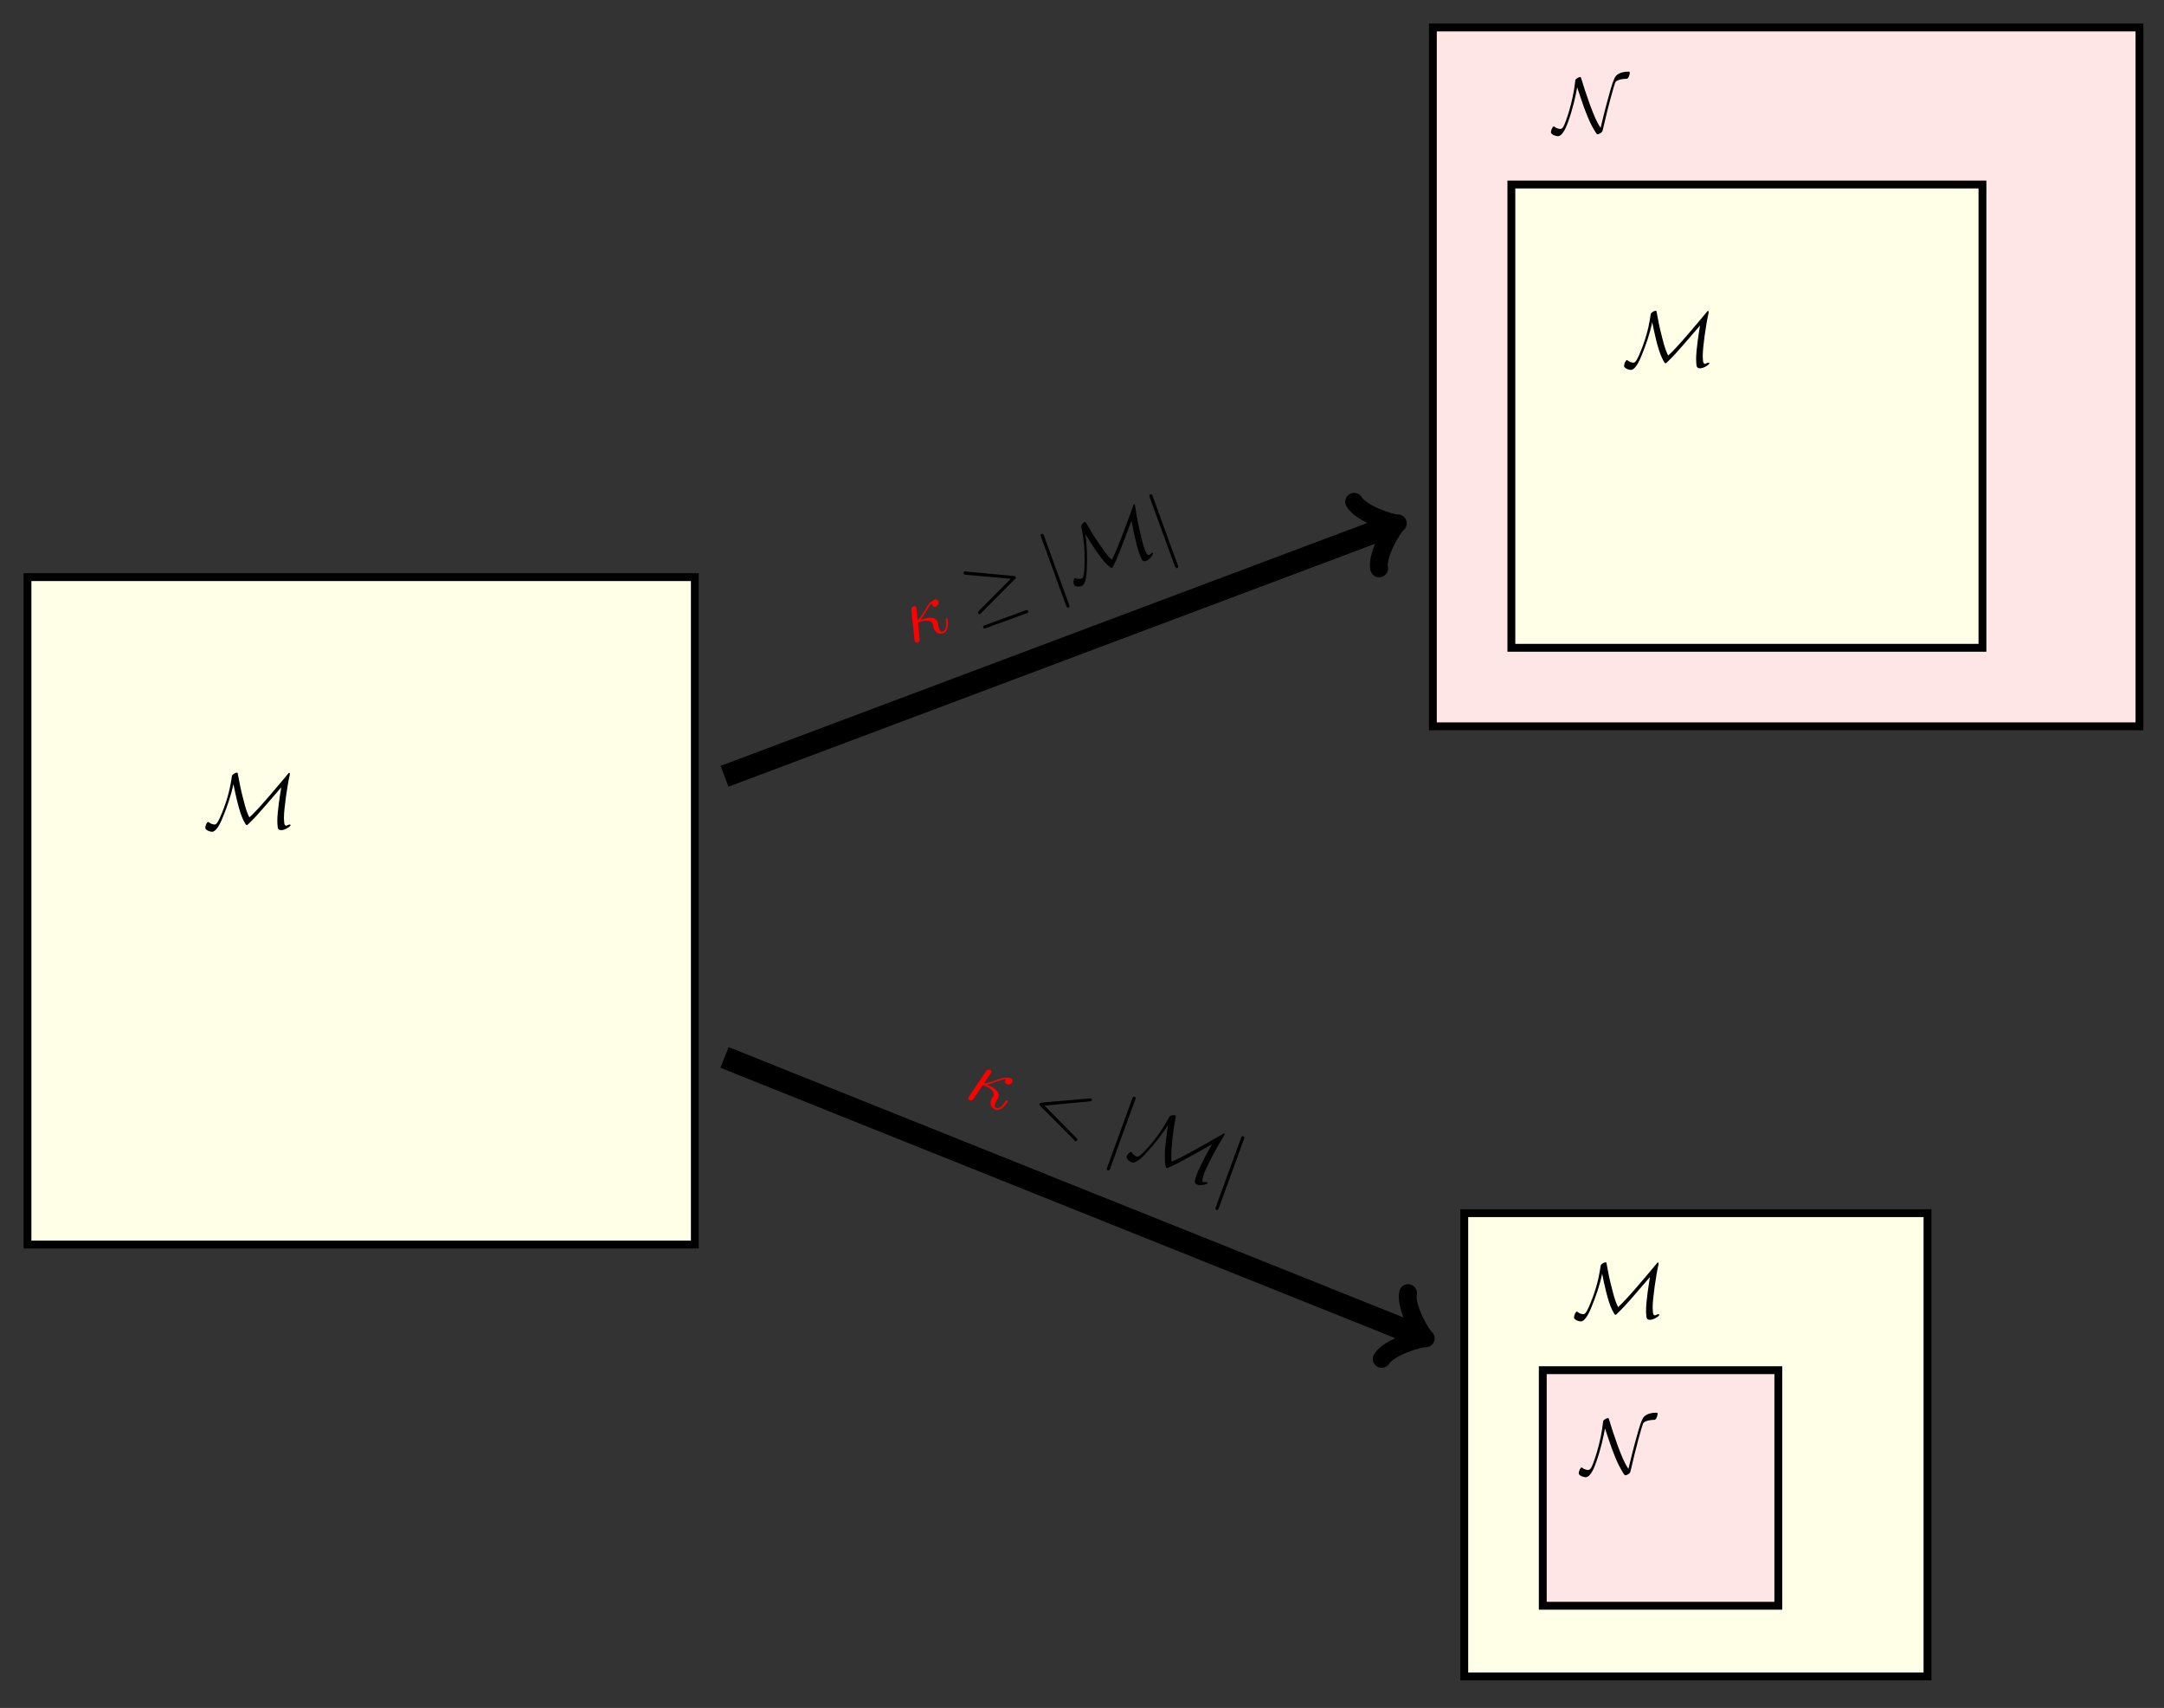
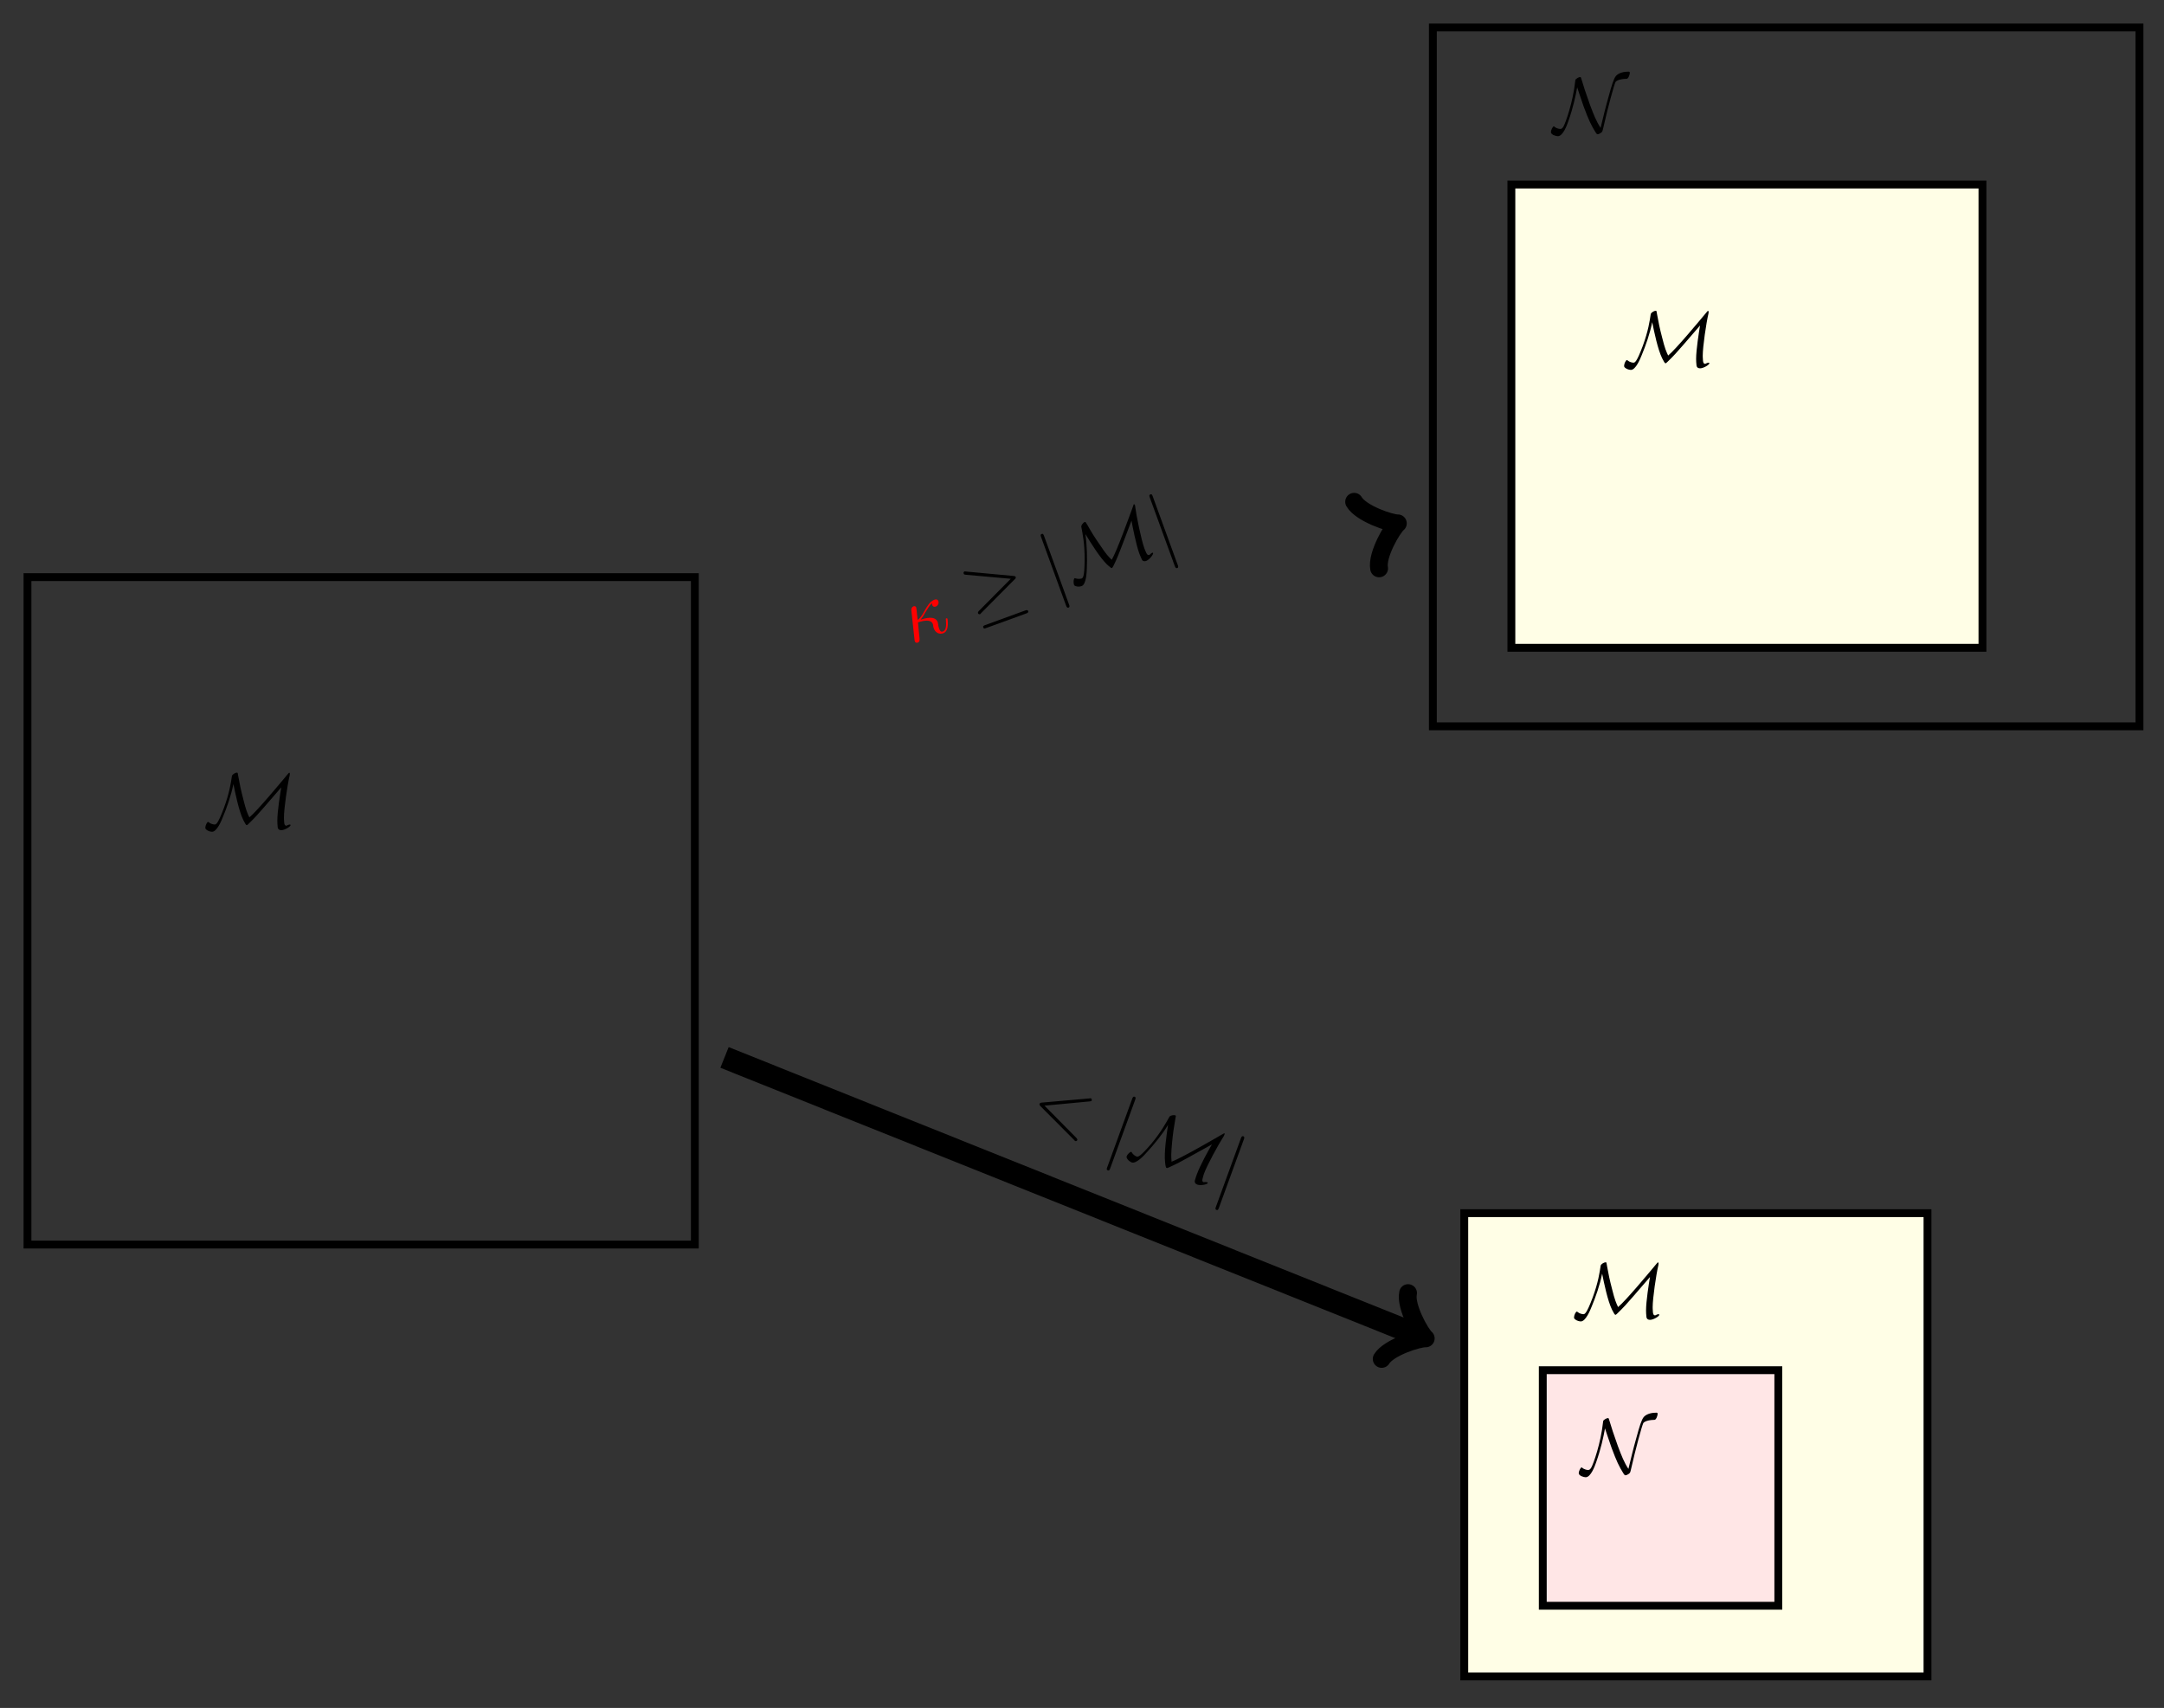
<svg xmlns="http://www.w3.org/2000/svg" xmlns:xlink="http://www.w3.org/1999/xlink" width="275.623pt" height="217.512pt" viewBox="0 0 275.623 217.512" version="1.1">
  <rect x="0" y="0" width="275.623" height="217.512" fill="#333333" stroke="none" />
  <defs>
    <g>
      <symbol overflow="visible" id="glyph0-0">
        <path style="stroke:none;" d="" />
      </symbol>
      <symbol overflow="visible" id="glyph0-1">
        <path style="stroke:none;" d="M 3.844 -5.578 C 4.109 -4.281 4.547 -2.141 5.109 -0.984 C 5.328 -0.562 5.438 -0.344 5.547 -0.344 C 5.578 -0.344 5.609 -0.344 5.781 -0.516 C 6.547 -1.25 7.062 -1.828 7.75 -2.625 L 9.938 -5.156 C 9.797 -4.312 9.438 -2.078 9.438 -0.906 C 9.438 -0.641 9.453 -0.375 9.484 -0.109 C 9.484 0 9.531 0.297 9.953 0.297 C 10.375 0.297 11.125 -0.156 11.125 -0.344 C 11.125 -0.406 11.062 -0.422 11.031 -0.422 C 10.906 -0.422 10.703 -0.328 10.594 -0.266 C 10.359 -0.297 10.344 -0.453 10.312 -0.672 C 10.281 -1 10.281 -1.297 10.281 -1.328 C 10.281 -2.438 10.719 -5.469 11.016 -6.703 C 11.031 -6.766 11.031 -6.781 11.031 -6.875 C 11.031 -6.906 11.031 -7.016 10.953 -7.016 C 10.922 -7.016 10.906 -7.016 10.719 -6.781 C 9.781 -5.656 6.875 -2.156 5.875 -1.328 C 5.625 -1.859 5.453 -2.234 5.109 -3.625 C 4.812 -4.75 4.641 -5.578 4.469 -6.547 C 4.453 -6.688 4.391 -6.953 4.391 -6.984 C 4.359 -7.031 4.312 -7.031 4.281 -7.031 C 4.109 -7.031 3.688 -6.812 3.656 -6.594 C 3.531 -5.766 3.344 -4.453 2.641 -2.547 C 1.844 -0.422 1.625 -0.422 1.438 -0.422 C 1.312 -0.422 0.938 -0.5 0.719 -0.703 C 0.672 -0.75 0.641 -0.75 0.625 -0.75 C 0.484 -0.75 0.266 -0.297 0.266 -0.016 C 0.266 0.062 0.266 0.188 0.594 0.359 C 0.844 0.484 1.078 0.5 1.125 0.5 C 1.75 0.5 2.328 -0.922 2.531 -1.438 C 3 -2.562 3.562 -4.141 3.844 -5.578 Z " />
      </symbol>
      <symbol overflow="visible" id="glyph0-2">
        <path style="stroke:none;" d="M 3.047 -5.719 C 3.234 -5.203 3.453 -4.453 3.891 -3.234 C 4.531 -1.531 4.812 -0.922 5.406 0.031 C 5.547 0.234 5.562 0.25 5.656 0.25 C 5.797 0.25 6 0.125 6.109 0.047 C 6.25 -0.078 6.266 -0.094 6.375 -0.578 C 6.969 -3.203 7.719 -5.938 7.922 -6.391 C 7.938 -6.406 8.141 -6.781 9.359 -6.812 C 9.562 -6.812 9.75 -7.344 9.75 -7.562 C 9.75 -7.719 9.688 -7.719 9.547 -7.719 C 8.547 -7.719 8.109 -7.312 7.984 -7.172 C 7.703 -6.812 7.469 -6.094 7.016 -4.422 C 6.656 -3.156 6.344 -1.859 6.031 -0.562 C 5.484 -1.391 5.172 -2.188 4.688 -3.469 C 4.172 -4.891 3.844 -5.922 3.578 -6.812 C 3.516 -7.016 3.516 -7.031 3.422 -7.031 C 3.406 -7.031 3.203 -7.031 2.906 -6.781 C 2.812 -6.703 2.797 -6.609 2.797 -6.5 C 2.516 -3.844 1.578 -1.219 1.312 -0.75 C 1.219 -0.594 1.109 -0.422 0.906 -0.422 C 0.812 -0.422 0.422 -0.469 0.156 -0.703 C 0.109 -0.75 0.094 -0.75 0.078 -0.75 C -0.078 -0.75 -0.297 -0.25 -0.297 -0.016 C -0.297 0.297 0.312 0.5 0.594 0.5 C 1.234 0.5 1.75 -0.906 1.906 -1.359 C 2.547 -3.172 2.859 -4.656 3.047 -5.719 Z " />
      </symbol>
      <symbol overflow="visible" id="glyph1-0">
        <path style="stroke:none;" d="" />
      </symbol>
      <symbol overflow="visible" id="glyph1-1">
        <path style="stroke:none;" d="M 0.422 -0.562 C 0.438 -0.422 0.438 -0.406 0.469 -0.328 C 0.516 -0.172 0.672 -0.125 0.828 -0.172 C 1.109 -0.281 1.078 -0.531 1.047 -0.859 C 1.016 -1.234 1.016 -1.047 0.859 -2.75 C 1.641 -3 2.531 -3.156 2.75 -2.547 C 2.781 -2.484 2.797 -2.438 2.797 -2.312 C 2.828 -2.156 2.844 -2.047 2.875 -1.984 C 3.078 -1.438 3.578 -1.188 4.062 -1.359 C 4.359 -1.469 4.562 -1.734 4.625 -2.109 C 4.719 -2.609 4.625 -3.188 4.625 -3.203 C 4.578 -3.297 4.5 -3.266 4.469 -3.266 C 4.375 -3.219 4.406 -3.172 4.422 -3.047 C 4.484 -2.312 4.453 -1.734 4.016 -1.578 C 3.828 -1.516 3.688 -1.594 3.562 -1.938 C 3.516 -2.062 3.438 -2.297 3.438 -2.469 C 3.422 -2.562 3.406 -2.688 3.375 -2.781 C 3.047 -3.672 1.734 -3.266 1.203 -3.094 C 1.438 -3.391 1.656 -3.75 1.828 -4.062 C 2.125 -4.562 2.328 -4.891 2.641 -5.203 C 2.641 -5.141 2.656 -5.016 2.672 -4.969 C 2.703 -4.859 2.844 -4.672 3.125 -4.766 C 3.438 -4.875 3.547 -5.234 3.453 -5.469 C 3.438 -5.531 3.297 -5.766 2.969 -5.641 C 2.391 -5.438 2.016 -4.766 1.734 -4.281 C 1.297 -3.5 1.125 -3.297 0.828 -3.047 C 0.812 -3.156 0.75 -3.672 0.734 -3.844 C 0.719 -4.109 0.656 -4.594 0.641 -4.641 C 0.594 -4.797 0.453 -4.844 0.297 -4.797 C 0.266 -4.781 0 -4.688 0.016 -4.312 Z " />
      </symbol>
      <symbol overflow="visible" id="glyph2-0">
        <path style="stroke:none;" d="" />
      </symbol>
      <symbol overflow="visible" id="glyph2-1">
        <path style="stroke:none;" d="M 5.203 -5.344 C 5.328 -5.438 5.344 -5.531 5.312 -5.625 C 5.281 -5.703 5.219 -5.734 5.062 -5.75 L -1 -6.312 C -1.141 -6.344 -1.188 -6.328 -1.203 -6.328 C -1.312 -6.281 -1.359 -6.156 -1.312 -6.047 C -1.281 -5.938 -1.188 -5.922 -1.078 -5.906 L 4.688 -5.391 L 0.625 -1.297 C 0.484 -1.141 0.5 -1.062 0.516 -1 C 0.562 -0.891 0.672 -0.844 0.781 -0.891 C 0.812 -0.891 0.828 -0.906 0.906 -1.016 Z M 6.641 -0.969 C 6.797 -1.016 6.969 -1.094 6.906 -1.281 C 6.828 -1.469 6.625 -1.391 6.5 -1.344 L 1.438 0.5 C 1.297 0.547 1.109 0.625 1.188 0.812 C 1.25 1 1.406 0.938 1.562 0.875 Z " />
      </symbol>
      <symbol overflow="visible" id="glyph2-2">
        <path style="stroke:none;" d="M -0.953 -7.234 C -1.016 -7.406 -1.078 -7.578 -1.25 -7.5 C -1.453 -7.438 -1.391 -7.266 -1.328 -7.094 L 1.844 1.609 C 1.906 1.766 1.969 1.938 2.172 1.875 C 2.344 1.797 2.281 1.625 2.219 1.469 Z " />
      </symbol>
      <symbol overflow="visible" id="glyph2-3">
        <path style="stroke:none;" d="M 1.703 -6.547 C 2.391 -5.422 3.531 -3.578 4.453 -2.672 C 4.812 -2.359 4.984 -2.188 5.094 -2.219 C 5.109 -2.234 5.141 -2.25 5.266 -2.469 C 5.734 -3.406 6.016 -4.141 6.391 -5.125 L 7.578 -8.25 C 7.734 -7.391 8.172 -5.188 8.562 -4.094 C 8.656 -3.844 8.766 -3.594 8.875 -3.359 C 8.906 -3.25 9.047 -2.984 9.453 -3.125 C 9.844 -3.266 10.406 -3.953 10.328 -4.141 C 10.312 -4.188 10.25 -4.172 10.219 -4.156 C 10.109 -4.125 9.953 -3.969 9.859 -3.875 C 9.641 -3.828 9.562 -3.953 9.453 -4.156 C 9.312 -4.453 9.219 -4.734 9.203 -4.766 C 8.828 -5.812 8.203 -8.812 8.047 -10.062 C 8.047 -10.125 8.047 -10.141 8.016 -10.219 C 8 -10.25 7.953 -10.359 7.891 -10.344 C 7.859 -10.328 7.844 -10.328 7.766 -10.047 C 7.25 -8.656 5.719 -4.375 5.062 -3.266 C 4.641 -3.672 4.359 -3.953 3.562 -5.156 C 2.891 -6.109 2.453 -6.828 1.969 -7.688 C 1.906 -7.797 1.75 -8.031 1.734 -8.062 C 1.688 -8.094 1.641 -8.078 1.609 -8.078 C 1.453 -8.016 1.141 -7.672 1.188 -7.453 C 1.344 -6.625 1.625 -5.328 1.609 -3.297 C 1.594 -1.016 1.391 -0.953 1.203 -0.875 C 1.094 -0.844 0.703 -0.797 0.438 -0.906 C 0.375 -0.938 0.359 -0.922 0.344 -0.922 C 0.203 -0.875 0.156 -0.375 0.25 -0.109 C 0.266 -0.031 0.312 0.078 0.688 0.141 C 0.969 0.172 1.188 0.094 1.234 0.078 C 1.812 -0.125 1.875 -1.656 1.891 -2.203 C 1.938 -3.438 1.922 -5.109 1.703 -6.547 Z " />
      </symbol>
      <symbol overflow="visible" id="glyph3-0">
        <path style="stroke:none;" d="" />
      </symbol>
      <symbol overflow="visible" id="glyph3-1">
-         <path style="stroke:none;" d="M 0.703 -0.156 C 0.594 -0.047 0.594 -0.031 0.562 0.047 C 0.516 0.203 0.609 0.344 0.766 0.391 C 1.047 0.5 1.172 0.281 1.359 0.016 C 1.578 -0.297 1.453 -0.141 2.422 -1.562 C 3.203 -1.25 3.969 -0.781 3.75 -0.172 C 3.719 -0.109 3.703 -0.062 3.641 0.031 C 3.547 0.156 3.5 0.266 3.469 0.328 C 3.266 0.875 3.516 1.406 4 1.578 C 4.297 1.688 4.594 1.609 4.906 1.359 C 5.281 1.047 5.594 0.531 5.594 0.516 C 5.641 0.422 5.562 0.391 5.531 0.391 C 5.438 0.344 5.406 0.391 5.328 0.516 C 4.922 1.094 4.516 1.516 4.078 1.359 C 3.891 1.297 3.844 1.156 3.969 0.812 C 4.016 0.688 4.125 0.453 4.219 0.312 C 4.266 0.25 4.344 0.125 4.375 0.031 C 4.703 -0.859 3.422 -1.391 2.922 -1.594 C 3.281 -1.672 3.688 -1.812 4.016 -1.938 C 4.562 -2.125 4.922 -2.266 5.359 -2.297 C 5.328 -2.234 5.25 -2.141 5.234 -2.094 C 5.203 -1.984 5.188 -1.734 5.469 -1.641 C 5.781 -1.531 6.078 -1.734 6.172 -1.969 C 6.188 -2.031 6.234 -2.297 5.906 -2.422 C 5.328 -2.625 4.609 -2.359 4.078 -2.156 C 3.234 -1.844 2.969 -1.797 2.578 -1.797 C 2.656 -1.906 2.938 -2.328 3.047 -2.469 C 3.188 -2.703 3.469 -3.094 3.484 -3.141 C 3.531 -3.297 3.453 -3.438 3.297 -3.484 C 3.266 -3.5 3 -3.594 2.797 -3.281 Z " />
-       </symbol>
+         </symbol>
      <symbol overflow="visible" id="glyph3-2">
        <path style="stroke:none;" d="M 8.031 -2.375 C 8.156 -2.391 8.234 -2.391 8.281 -2.5 C 8.312 -2.609 8.266 -2.734 8.156 -2.766 C 8.125 -2.781 8.109 -2.781 7.969 -2.75 L 1.891 -2.219 C 1.766 -2.188 1.672 -2.172 1.641 -2.062 C 1.594 -1.953 1.656 -1.875 1.734 -1.781 L 6.047 2.547 C 6.125 2.656 6.141 2.656 6.172 2.672 C 6.281 2.703 6.391 2.672 6.438 2.562 C 6.469 2.469 6.422 2.391 6.328 2.281 L 2.266 -1.828 Z " />
      </symbol>
      <symbol overflow="visible" id="glyph4-0">
        <path style="stroke:none;" d="" />
      </symbol>
      <symbol overflow="visible" id="glyph4-1">
        <path style="stroke:none;" d="M 3.922 -6.141 C 3.984 -6.312 4.047 -6.484 3.875 -6.562 C 3.672 -6.625 3.609 -6.453 3.547 -6.281 L 0.375 2.422 C 0.312 2.578 0.25 2.75 0.453 2.812 C 0.625 2.891 0.688 2.719 0.75 2.562 Z " />
      </symbol>
      <symbol overflow="visible" id="glyph4-2">
        <path style="stroke:none;" d="M 5.516 -3.922 C 5.328 -2.609 5 -0.453 5.141 0.828 C 5.188 1.297 5.234 1.531 5.344 1.562 C 5.359 1.578 5.391 1.594 5.609 1.5 C 6.578 1.062 7.266 0.703 8.172 0.188 L 11.109 -1.438 C 10.672 -0.703 9.578 1.281 9.188 2.375 C 9.094 2.625 9.016 2.875 8.938 3.141 C 8.906 3.25 8.859 3.547 9.266 3.688 C 9.656 3.828 10.5 3.672 10.578 3.484 C 10.594 3.438 10.531 3.391 10.5 3.375 C 10.391 3.344 10.172 3.344 10.047 3.375 C 9.828 3.266 9.875 3.109 9.922 2.906 C 10 2.578 10.094 2.297 10.109 2.266 C 10.484 1.219 11.953 -1.469 12.641 -2.531 C 12.672 -2.594 12.672 -2.609 12.703 -2.688 C 12.719 -2.719 12.766 -2.828 12.703 -2.844 C 12.672 -2.859 12.656 -2.859 12.391 -2.703 C 11.125 -1.969 7.188 0.312 5.969 0.766 C 5.922 0.172 5.891 -0.234 6.031 -1.656 C 6.141 -2.828 6.266 -3.641 6.438 -4.625 C 6.469 -4.766 6.5 -5.031 6.516 -5.062 C 6.5 -5.125 6.453 -5.141 6.422 -5.141 C 6.266 -5.203 5.797 -5.141 5.688 -4.953 C 5.281 -4.219 4.656 -3.047 3.359 -1.484 C 1.875 0.234 1.672 0.172 1.484 0.094 C 1.375 0.062 1.047 -0.141 0.906 -0.406 C 0.875 -0.469 0.859 -0.484 0.844 -0.484 C 0.703 -0.531 0.344 -0.188 0.25 0.078 C 0.234 0.156 0.188 0.266 0.438 0.547 C 0.625 0.734 0.844 0.844 0.891 0.859 C 1.469 1.062 2.5 -0.062 2.859 -0.484 C 3.688 -1.375 4.766 -2.672 5.516 -3.922 Z " />
      </symbol>
    </g>
  </defs>
  <g id="surface1">
-     <path style=" stroke:none;fill-rule:nonzero;fill:rgb(100%,99.489%,90.001%);fill-opacity:1;" d="M 3.52 158.719 L 3.52 73.676 L 88.559 73.676 L 88.559 158.719 Z " />
    <path style="fill:none;stroke-width:1;stroke-linecap:butt;stroke-linejoin:miter;stroke:rgb(0%,0%,0%);stroke-opacity:1;stroke-miterlimit:10;" d="M -0.02 0.217 L -0.02 85.217 L 84.98 85.217 L 84.98 0.217 Z " transform="matrix(1,0,0,-1,3.52,158.717)" />
    <g style="fill:rgb(0%,0%,0%);fill-opacity:1;">
      <use xlink:href="#glyph0-1" x="25.884" y="105.428" />
    </g>
-     <path style=" stroke:none;fill-rule:nonzero;fill:rgb(100%,89.999%,89.999%);fill-opacity:1;" d="M 182.812 92.809 L 182.812 3.52 L 272.105 3.52 L 272.105 92.809 Z " />
    <path style="fill:none;stroke-width:1;stroke-linecap:butt;stroke-linejoin:miter;stroke:rgb(0%,0%,0%);stroke-opacity:1;stroke-miterlimit:10;" d="M -10.233 -9.611 L -10.233 79.389 L 79.767 79.389 L 79.767 -9.611 Z " transform="matrix(1,0,0,-1,192.733,82.889)" />
    <path style=" stroke:none;fill-rule:nonzero;fill:rgb(100%,99.489%,90.001%);fill-opacity:1;" d="M 192.734 82.891 L 192.734 23.359 L 252.262 23.359 L 252.262 82.891 Z " />
    <path style="fill:none;stroke-width:1;stroke-linecap:butt;stroke-linejoin:miter;stroke:rgb(0%,0%,0%);stroke-opacity:1;stroke-miterlimit:10;" d="M -0.233 0.389 L -0.233 59.389 L 59.767 59.389 L 59.767 0.389 Z " transform="matrix(1,0,0,-1,192.733,82.889)" />
    <g style="fill:rgb(0%,0%,0%);fill-opacity:1;">
      <use xlink:href="#glyph0-1" x="206.593" y="46.609" />
    </g>
    <g style="fill:rgb(0%,0%,0%);fill-opacity:1;">
      <use xlink:href="#glyph0-2" x="197.833" y="16.845" />
    </g>
    <path style=" stroke:none;fill-rule:nonzero;fill:rgb(100%,99.489%,90.001%);fill-opacity:1;" d="M 186.355 213.992 L 186.355 154.465 L 245.883 154.465 L 245.883 213.992 Z " />
    <path style="fill:none;stroke-width:1;stroke-linecap:butt;stroke-linejoin:miter;stroke:rgb(0%,0%,0%);stroke-opacity:1;stroke-miterlimit:10;" d="M 0.145 0.492 L 0.145 59.492 L 59.145 59.492 L 59.145 0.492 Z " transform="matrix(1,0,0,-1,186.355,213.992)" />
    <path style=" stroke:none;fill-rule:nonzero;fill:rgb(100%,89.999%,89.999%);fill-opacity:1;" d="M 196.277 204.07 L 196.277 174.309 L 226.039 174.309 L 226.039 204.07 Z " />
    <path style="fill:none;stroke-width:1;stroke-linecap:butt;stroke-linejoin:miter;stroke:rgb(0%,0%,0%);stroke-opacity:1;stroke-miterlimit:10;" d="M 10.145 9.492 L 10.145 39.492 L 40.145 39.492 L 40.145 9.492 Z " transform="matrix(1,0,0,-1,186.355,213.992)" />
    <g style="fill:rgb(0%,0%,0%);fill-opacity:1;">
      <use xlink:href="#glyph0-1" x="200.215" y="167.79" />
    </g>
    <g style="fill:rgb(0%,0%,0%);fill-opacity:1;">
      <use xlink:href="#glyph0-2" x="201.376" y="187.633" />
    </g>
-     <path style="fill:none;stroke-width:2.835;stroke-linecap:butt;stroke-linejoin:miter;stroke:rgb(0%,0%,0%);stroke-opacity:1;stroke-miterlimit:10;" d="M 46.242 17.334 L 131.203 49.248 " transform="matrix(1,0,0,-1,46.039,116.197)" />
    <path style="fill:none;stroke-width:2.268;stroke-linecap:round;stroke-linejoin:round;stroke:rgb(0%,0%,0%);stroke-opacity:1;stroke-miterlimit:10;" d="M -3.389 4.519 C -3.106 2.822 0 0.281 0.848 -0 C 0.001 -0.282 -3.106 -2.822 -3.39 -4.519 " transform="matrix(0.938,-0.352,-0.352,-0.938,177.243,66.951)" />
    <g style="fill:rgb(100%,0%,0%);fill-opacity:1;">
      <use xlink:href="#glyph1-1" x="116.058" y="82.012" />
    </g>
    <g style="fill:rgb(0%,0%,0%);fill-opacity:1;">
      <use xlink:href="#glyph2-1" x="124.052" y="79.102" />
    </g>
    <g style="fill:rgb(0%,0%,0%);fill-opacity:1;">
      <use xlink:href="#glyph2-2" x="133.936" y="75.505" />
      <use xlink:href="#glyph2-3" x="136.537" y="74.558" />
      <use xlink:href="#glyph2-2" x="147.78" y="70.466" />
    </g>
    <path style="fill:none;stroke-width:2.835;stroke-linecap:butt;stroke-linejoin:miter;stroke:rgb(0%,0%,0%);stroke-opacity:1;stroke-miterlimit:10;" d="M 46.242 -18.471 L 134.766 -53.936 " transform="matrix(1,0,0,-1,46.039,116.197)" />
    <path style="fill:none;stroke-width:2.268;stroke-linecap:round;stroke-linejoin:round;stroke:rgb(0%,0%,0%);stroke-opacity:1;stroke-miterlimit:10;" d="M -3.388 4.517 C -3.106 2.825 -0 0.283 0.849 0 C -0.002 -0.282 -3.105 -2.825 -3.387 -4.516 " transform="matrix(0.928,0.372,0.372,-0.928,180.805,170.134)" />
    <g style="fill:rgb(100%,0%,0%);fill-opacity:1;">
      <use xlink:href="#glyph3-1" x="122.774" y="139.73" />
    </g>
    <g style="fill:rgb(0%,0%,0%);fill-opacity:1;">
      <use xlink:href="#glyph3-2" x="130.771" y="142.641" />
    </g>
    <g style="fill:rgb(0%,0%,0%);fill-opacity:1;">
      <use xlink:href="#glyph4-1" x="140.651" y="146.237" />
      <use xlink:href="#glyph4-2" x="143.252" y="147.183" />
      <use xlink:href="#glyph4-1" x="154.494" y="151.275" />
    </g>
  </g>
</svg>